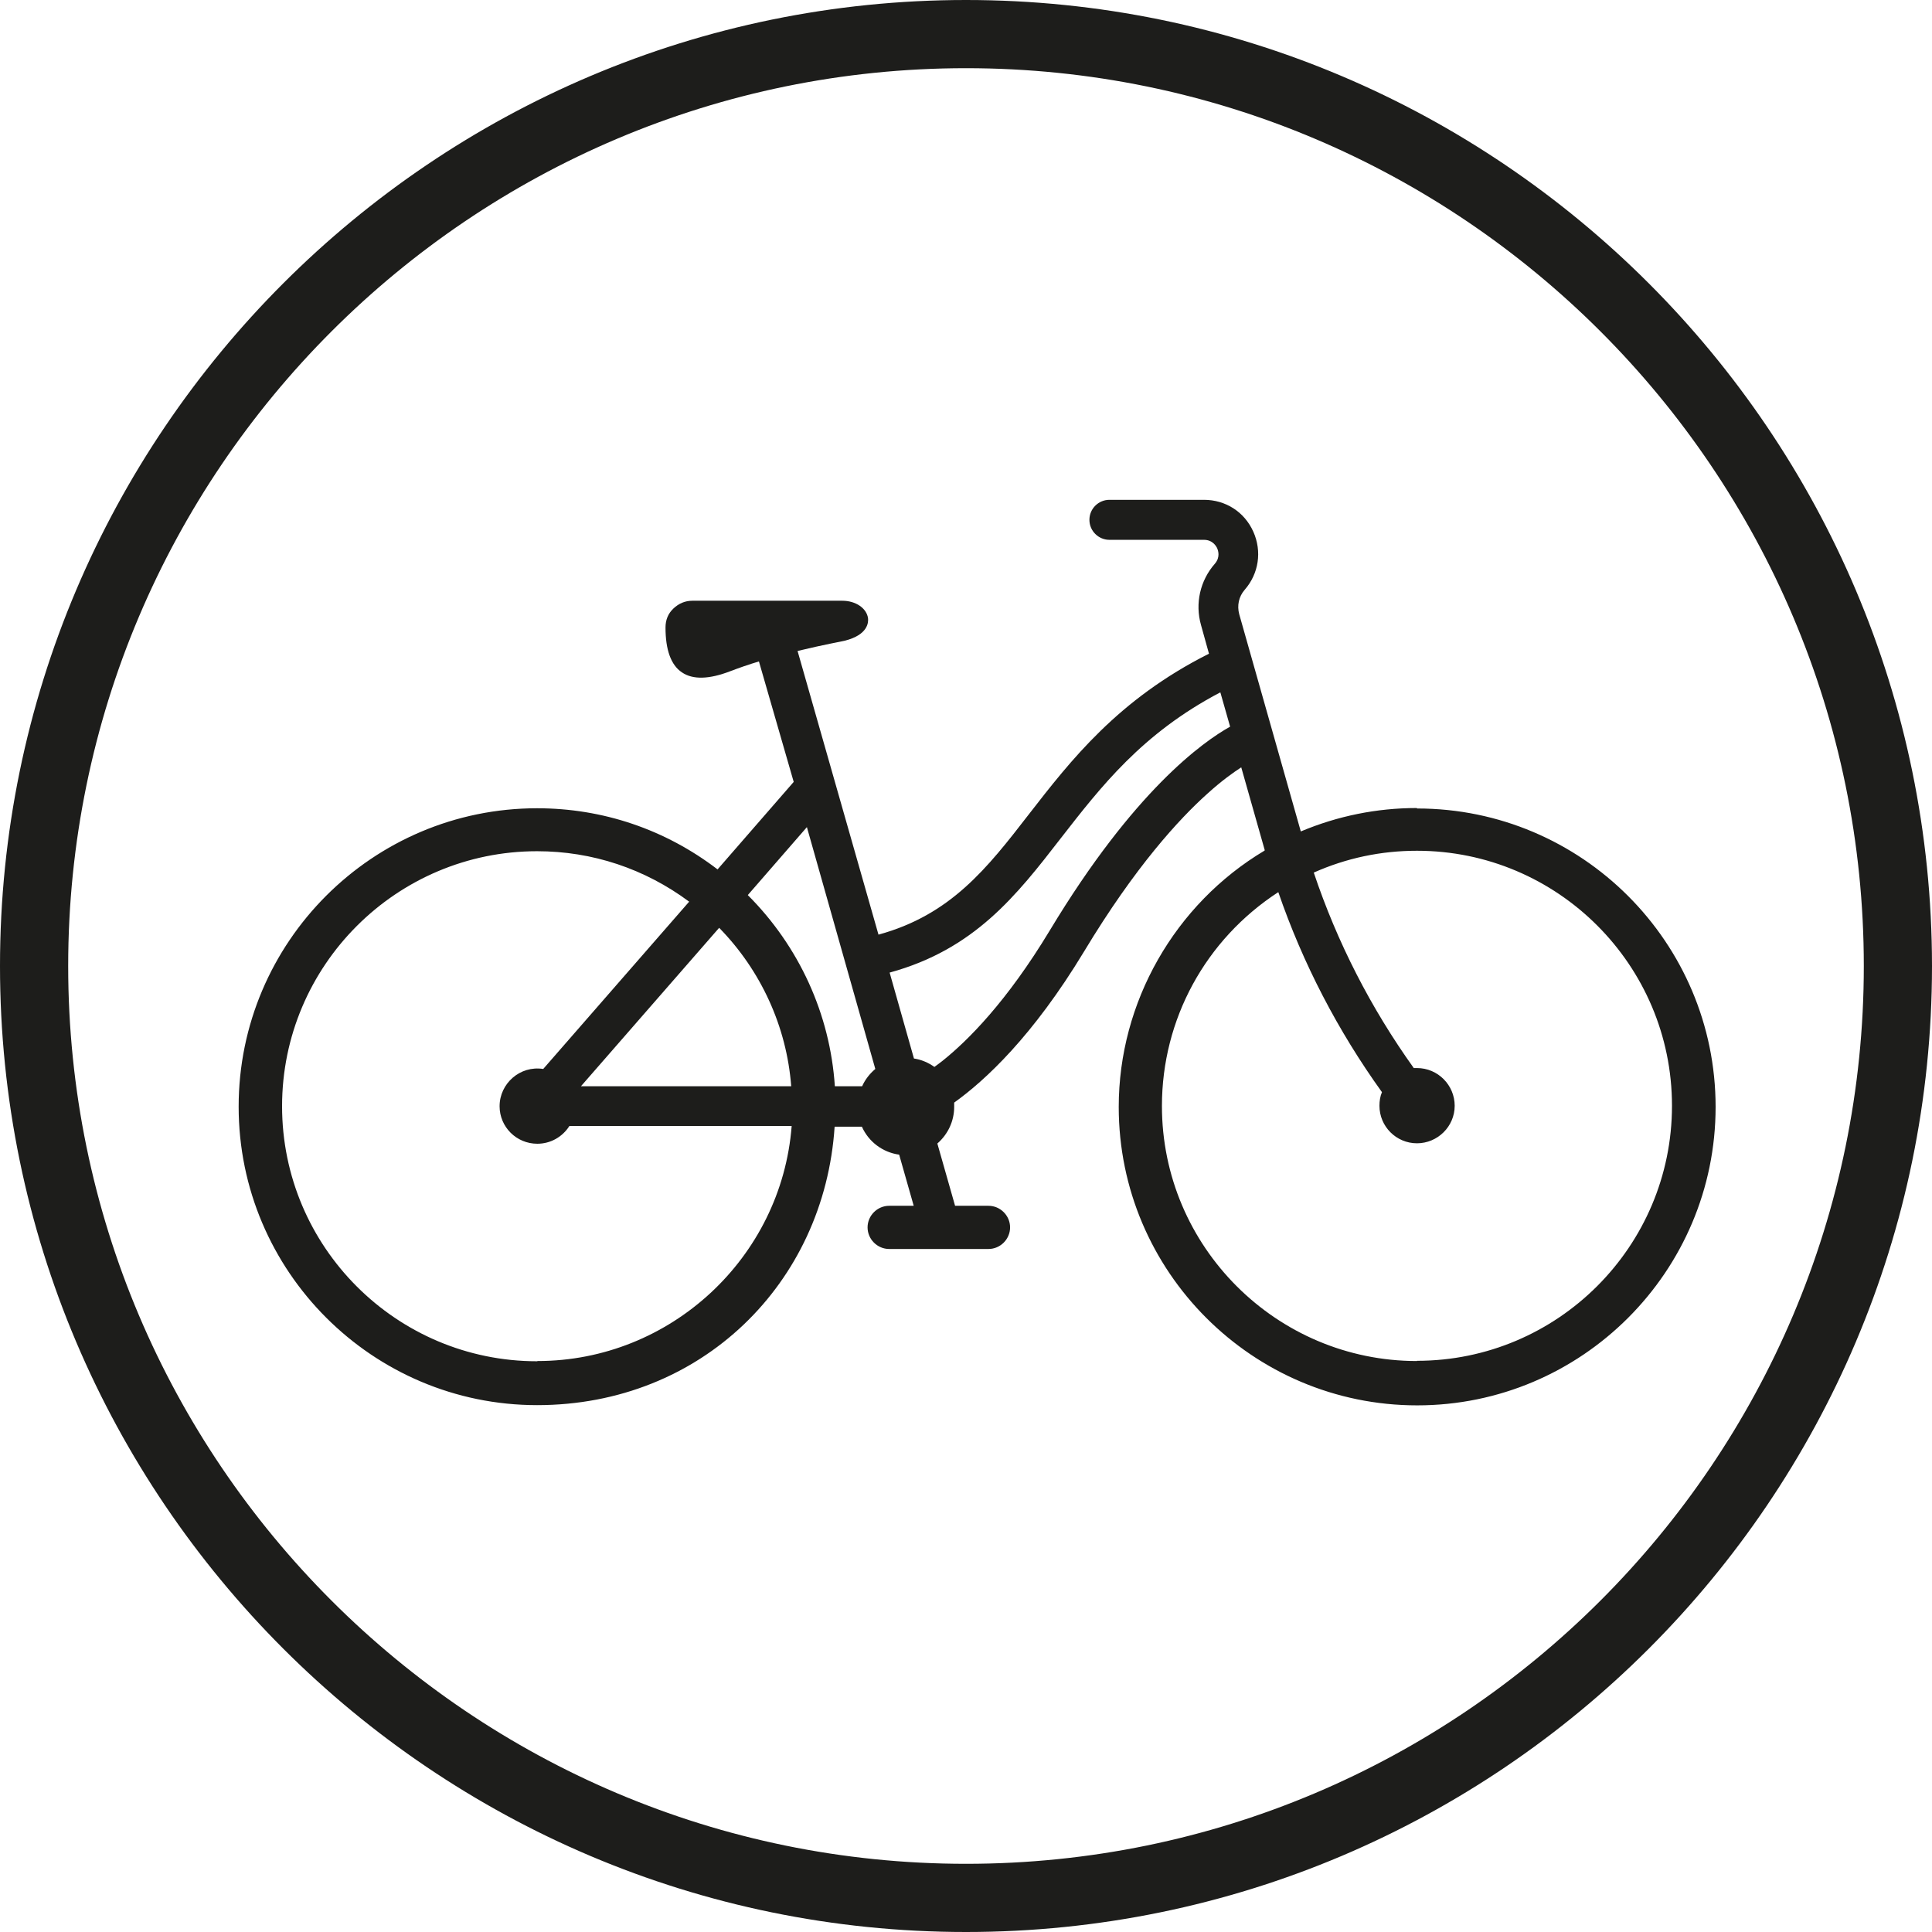
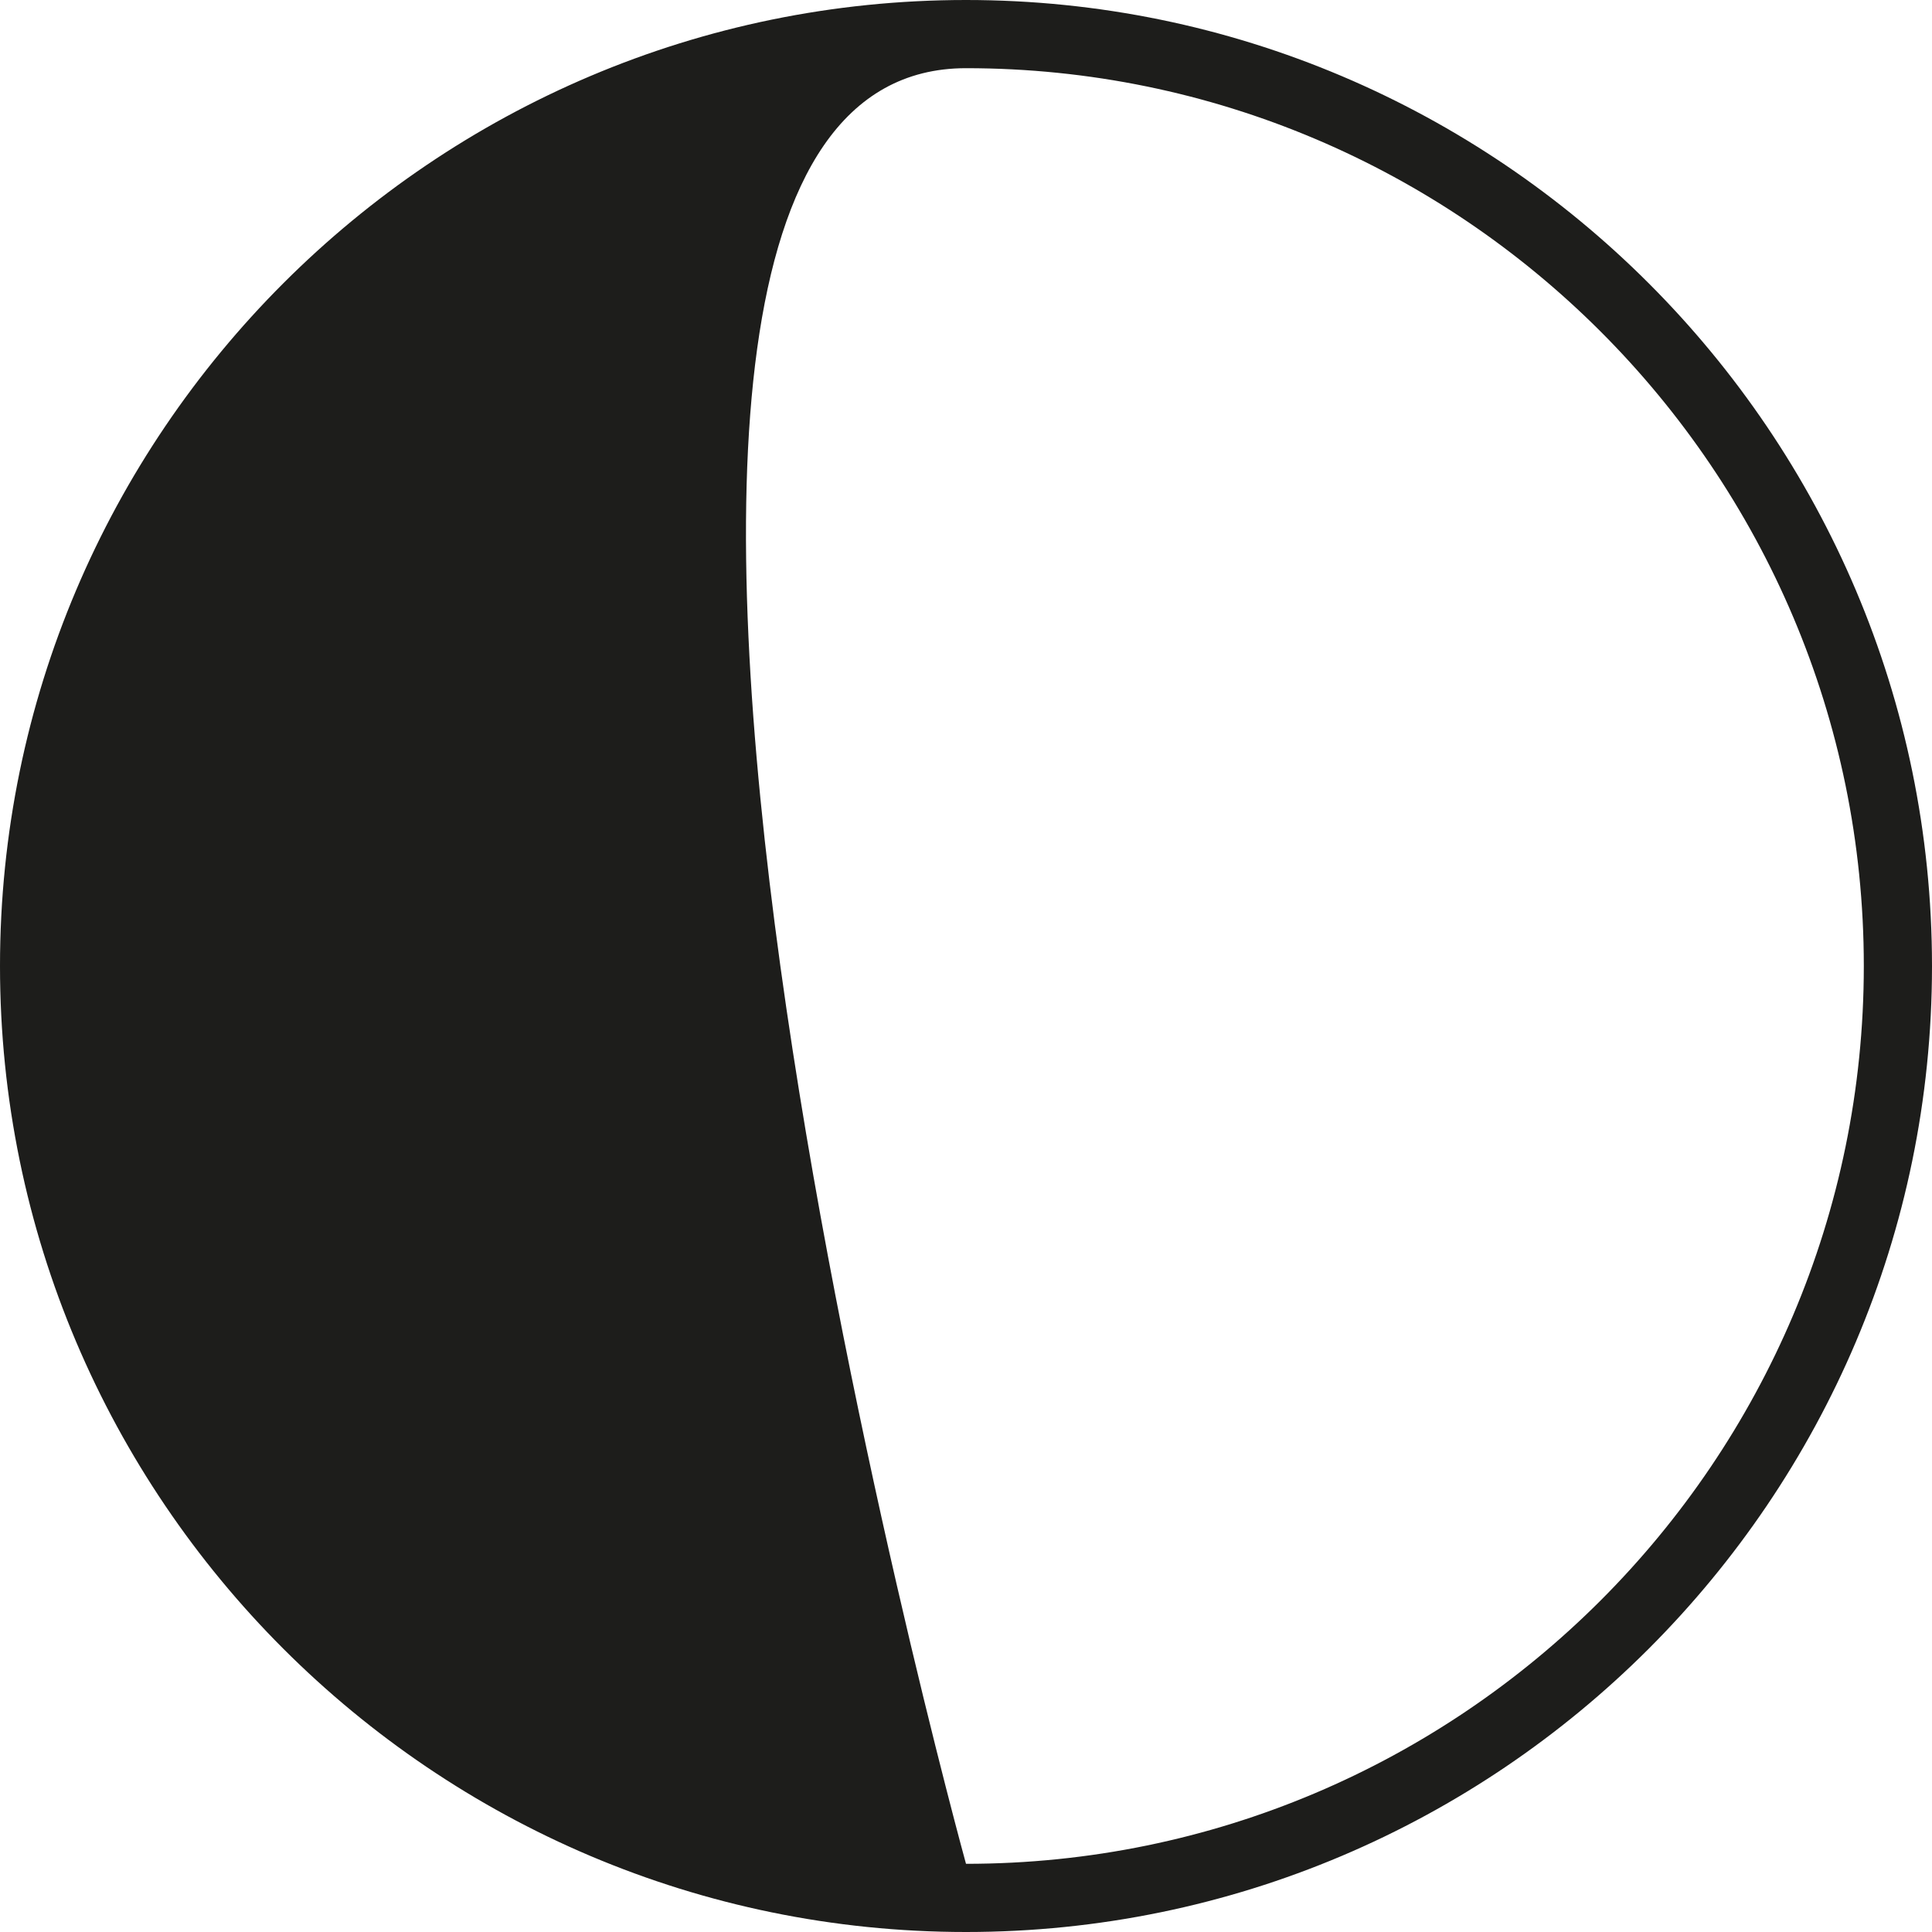
<svg xmlns="http://www.w3.org/2000/svg" id="Layer_1" data-name="Layer 1" viewBox="0 0 85 85">
  <path d="M23.63,50.33c-.91,0-1.66-.74-1.66-1.65,0-1,.9-1.8,1.92-1.64l6.42-7.36c-1.95-1.45-4.26-2.22-6.69-2.22-6.19,0-11.22,5.03-11.22,11.22s5.03,11.22,11.22,11.22c5.84,0,10.73-4.54,11.18-10.34h-9.78c-.3,.48-.83,.78-1.41,.78Z" style="fill: none;" />
  <path d="M32.89,39.39c2.26,2.26,3.62,5.24,3.83,8.41h1.2c.13-.29,.33-.55,.58-.76l-3.01-10.64-2.6,2.99Z" style="fill: none;" />
  <path d="M25.55,47.8h9.25c-.2-2.62-1.33-5.09-3.17-6.97l-6.08,6.97Z" style="fill: none;" />
  <path d="M42.5,3C20.72,3,3,20.72,3,42.5s17.72,39.5,39.5,39.5,39.5-17.72,39.5-39.5S64.28,3,42.5,3Zm19.83,58.8c-7.24,0-13.13-5.89-13.13-13.13,0-4.6,2.46-8.92,6.43-11.28v-.03s-1.04-3.63-1.04-3.63c-.34,.22-.85,.59-1.48,1.15-1.23,1.11-3.18,3.22-5.44,6.96-2.25,3.73-4.33,5.66-5.71,6.64,0,.07,0,.13,0,.19,0,.62-.27,1.2-.74,1.61l.78,2.74h1.47c.52,0,.95,.43,.95,.95s-.43,.95-.95,.95h-4.37c-.52,0-.95-.43-.95-.95s.43-.95,.95-.95h1.08l-.64-2.25c-.72-.1-1.34-.56-1.64-1.23h-1.2c-.45,6.88-6.19,12.25-13.09,12.25s-13.13-5.89-13.13-13.13,5.89-13.13,13.13-13.13c2.89,0,5.64,.93,7.94,2.69l3.35-3.85-1.53-5.3c-.46,.14-.89,.29-1.26,.43-.93,.37-1.65,.38-2.13,.05-.48-.33-.72-.99-.72-1.97,0-.32,.11-.6,.34-.83,.24-.24,.52-.35,.84-.35h6.6c.59,0,1.07,.33,1.13,.77,.02,.17,0,.73-1.03,.99-.01,0-.92,.16-2.07,.45l3.56,12.48c3.18-.87,4.78-2.92,6.62-5.3,1.84-2.37,3.92-5.05,7.92-7.06l-.35-1.26c-.27-.95-.04-1.95,.61-2.7,.25-.29,.14-.59,.1-.68-.04-.09-.2-.37-.58-.37h-4.16c-.48,0-.88-.39-.88-.88s.4-.88,.88-.88h4.16c.95,0,1.78,.53,2.17,1.4,.39,.86,.25,1.84-.38,2.56-.26,.29-.34,.69-.24,1.07l2.71,9.56c1.62-.69,3.34-1.03,5.1-1.03,7.24,0,13.13,5.89,13.13,13.13s-5.89,13.13-13.13,13.13Z" style="fill: none;" />
-   <path d="M46.66,36.89c-1.95,2.52-3.8,4.89-7.53,5.91l1.07,3.78c.33,.05,.63,.18,.9,.37,.12-.09,.24-.18,.36-.27,1.11-.88,2.83-2.59,4.72-5.74,3.7-6.13,6.73-8.29,7.93-8.96l-.43-1.51c-3.45,1.81-5.26,4.15-7.02,6.42Z" style="fill: none;" />
  <path d="M62.33,37.46c-1.57,0-3.1,.32-4.54,.96,1.03,3.07,2.51,5.96,4.4,8.6,.05,0,.09,0,.14,0,.92,0,1.66,.74,1.66,1.66s-.74,1.65-1.66,1.65-1.65-.74-1.65-1.65c0-.21,.04-.41,.11-.6-1.94-2.7-3.47-5.67-4.56-8.8-3.21,2.08-5.12,5.59-5.12,9.41,0,6.18,5.03,11.22,11.22,11.22s11.22-5.03,11.22-11.22-5.03-11.22-11.22-11.22Z" style="fill: none;" />
-   <path d="M85,42.52v-.03C84.99,19.06,65.93,0,42.5,0S0,19.07,0,42.5s19.07,42.5,42.5,42.5,42.49-19.06,42.5-42.48Zm-42.5,39.48c-21.78,0-39.5-17.72-39.5-39.5S20.72,3,42.5,3s39.5,17.72,39.5,39.5-17.72,39.5-39.5,39.5Z" style="fill: #1d1d1b;" />
-   <path d="M62.33,35.55c-1.76,0-3.48,.35-5.1,1.03l-2.71-9.56c-.1-.38-.02-.77,.24-1.07,.62-.71,.77-1.69,.38-2.56-.39-.87-1.22-1.4-2.17-1.4h-4.16c-.48,0-.88,.39-.88,.88s.4,.88,.88,.88h4.16c.38,0,.54,.28,.58,.37,.04,.09,.15,.39-.1,.68-.65,.74-.88,1.75-.61,2.7l.35,1.26c-4,2.01-6.08,4.69-7.92,7.06-1.84,2.38-3.44,4.43-6.62,5.3l-3.56-12.48c1.15-.28,2.06-.44,2.07-.45,1.04-.26,1.05-.82,1.03-.99-.06-.44-.54-.77-1.13-.77h-6.6c-.32,0-.6,.12-.84,.35-.23,.22-.34,.5-.34,.83,0,.98,.24,1.65,.72,1.97,.48,.33,1.2,.31,2.13-.05,.37-.14,.79-.29,1.26-.43l1.53,5.3-3.35,3.85c-2.3-1.76-5.05-2.69-7.94-2.69-7.24,0-13.13,5.89-13.13,13.13s5.89,13.13,13.13,13.13,12.64-5.37,13.09-12.25h1.2c.3,.67,.92,1.13,1.64,1.23l.64,2.25h-1.08c-.52,0-.95,.43-.95,.95s.43,.95,.95,.95h4.37c.52,0,.95-.43,.95-.95s-.43-.95-.95-.95h-1.47l-.78-2.74c.47-.41,.74-.99,.74-1.61,0-.06,0-.12,0-.19,1.37-.98,3.46-2.92,5.71-6.64,2.26-3.75,4.2-5.85,5.44-6.96,.63-.57,1.14-.93,1.48-1.15l1.03,3.63v.03c-3.96,2.36-6.42,6.68-6.42,11.28,0,7.24,5.89,13.13,13.13,13.13s13.13-5.89,13.13-13.13-5.89-13.13-13.13-13.13ZM23.63,59.89c-6.19,0-11.22-5.03-11.22-11.22s5.03-11.22,11.22-11.22c2.43,0,4.74,.77,6.69,2.22l-6.42,7.36c-1.02-.16-1.92,.64-1.92,1.64,0,.91,.74,1.65,1.66,1.65,.57,0,1.1-.29,1.41-.78h9.78c-.45,5.8-5.34,10.34-11.18,10.34Zm1.93-12.1l6.08-6.97c1.84,1.88,2.97,4.35,3.17,6.97h-9.25Zm12.37,0h-1.2c-.21-3.17-1.57-6.15-3.83-8.41l2.6-2.99,3.01,10.64c-.25,.21-.45,.47-.58,.76Zm8.26-6.86c-1.9,3.15-3.62,4.86-4.72,5.74-.12,.09-.23,.18-.36,.27-.27-.19-.57-.32-.9-.37l-1.07-3.78c3.73-1.02,5.58-3.39,7.53-5.91,1.76-2.26,3.57-4.61,7.02-6.42l.43,1.51c-1.2,.67-4.23,2.82-7.93,8.96Zm16.15,18.95c-6.18,0-11.22-5.03-11.22-11.22,0-3.81,1.91-7.32,5.12-9.41,1.08,3.14,2.62,6.1,4.56,8.8-.08,.19-.11,.39-.11,.6,0,.91,.74,1.65,1.65,1.65s1.66-.74,1.66-1.65-.74-1.66-1.66-1.66c-.05,0-.09,0-.14,0-1.89-2.64-3.37-5.53-4.4-8.6,1.44-.64,2.96-.96,4.54-.96,6.19,0,11.22,5.03,11.22,11.22s-5.03,11.22-11.22,11.22Z" style="fill: #1d1d1b;" />
+   <path d="M85,42.52v-.03C84.99,19.06,65.93,0,42.5,0S0,19.07,0,42.5s19.07,42.5,42.5,42.5,42.49-19.06,42.5-42.48Zm-42.5,39.48S20.72,3,42.5,3s39.5,17.72,39.5,39.5-17.72,39.5-39.5,39.5Z" style="fill: #1d1d1b;" />
</svg>